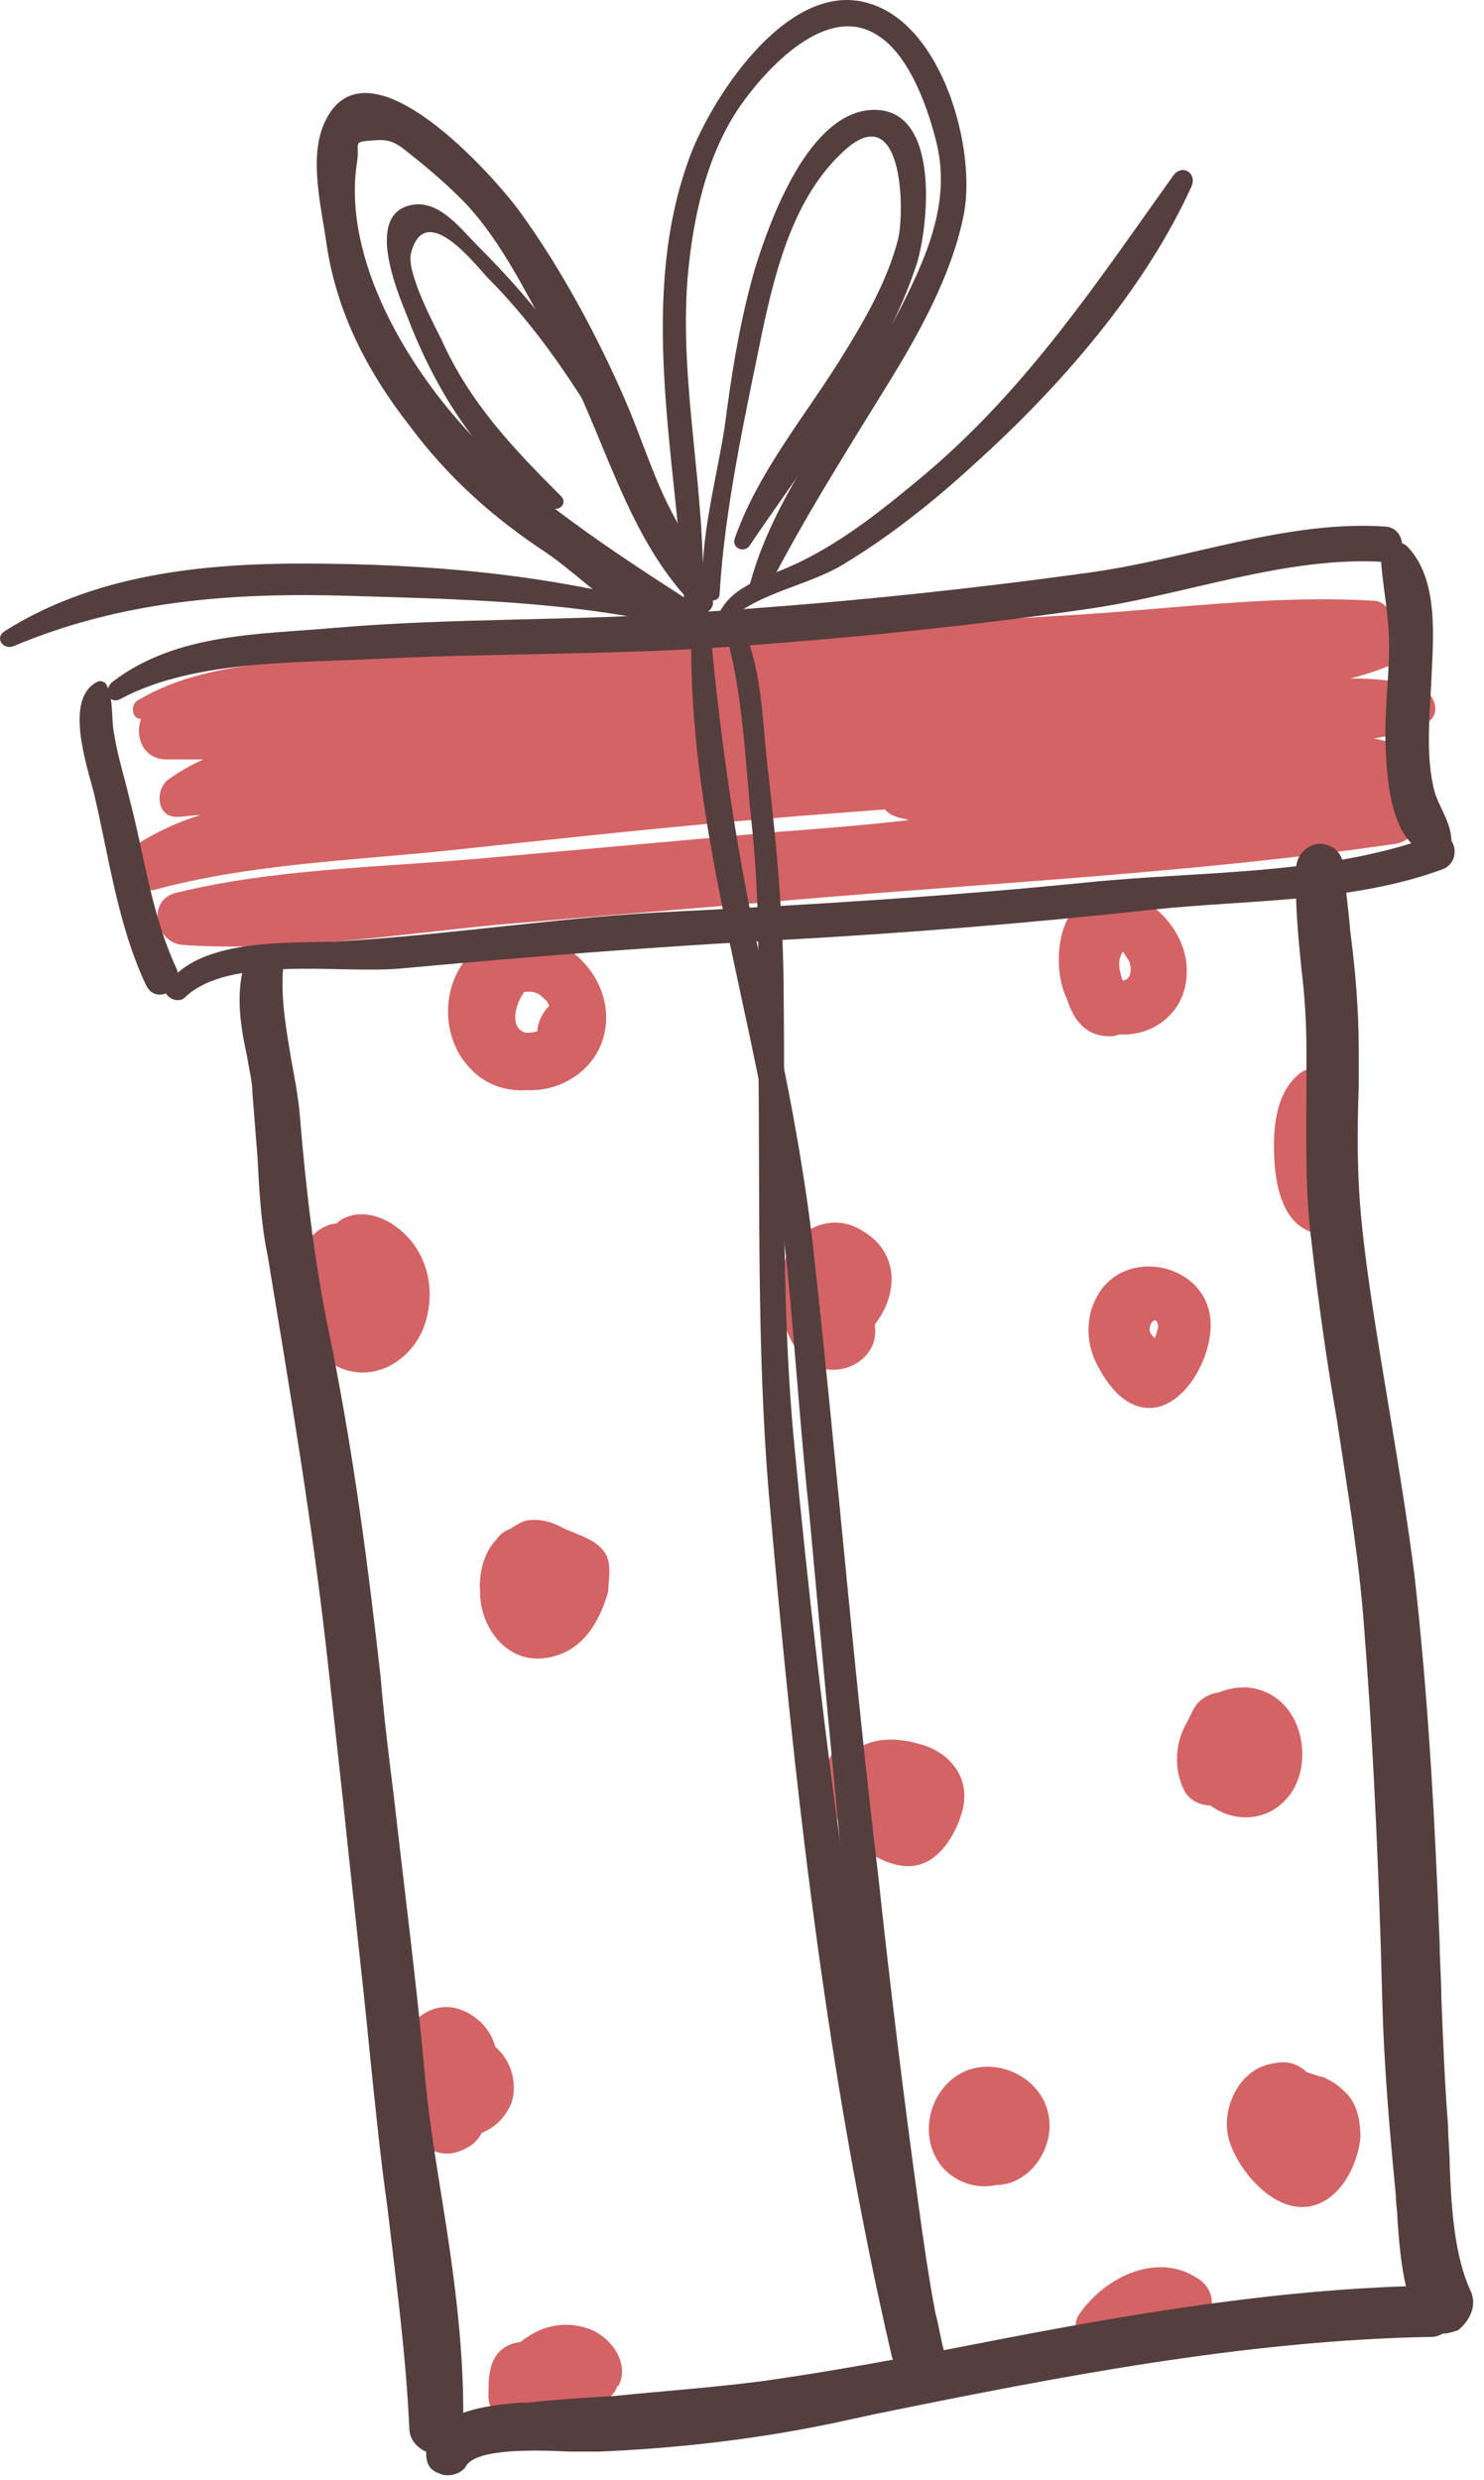
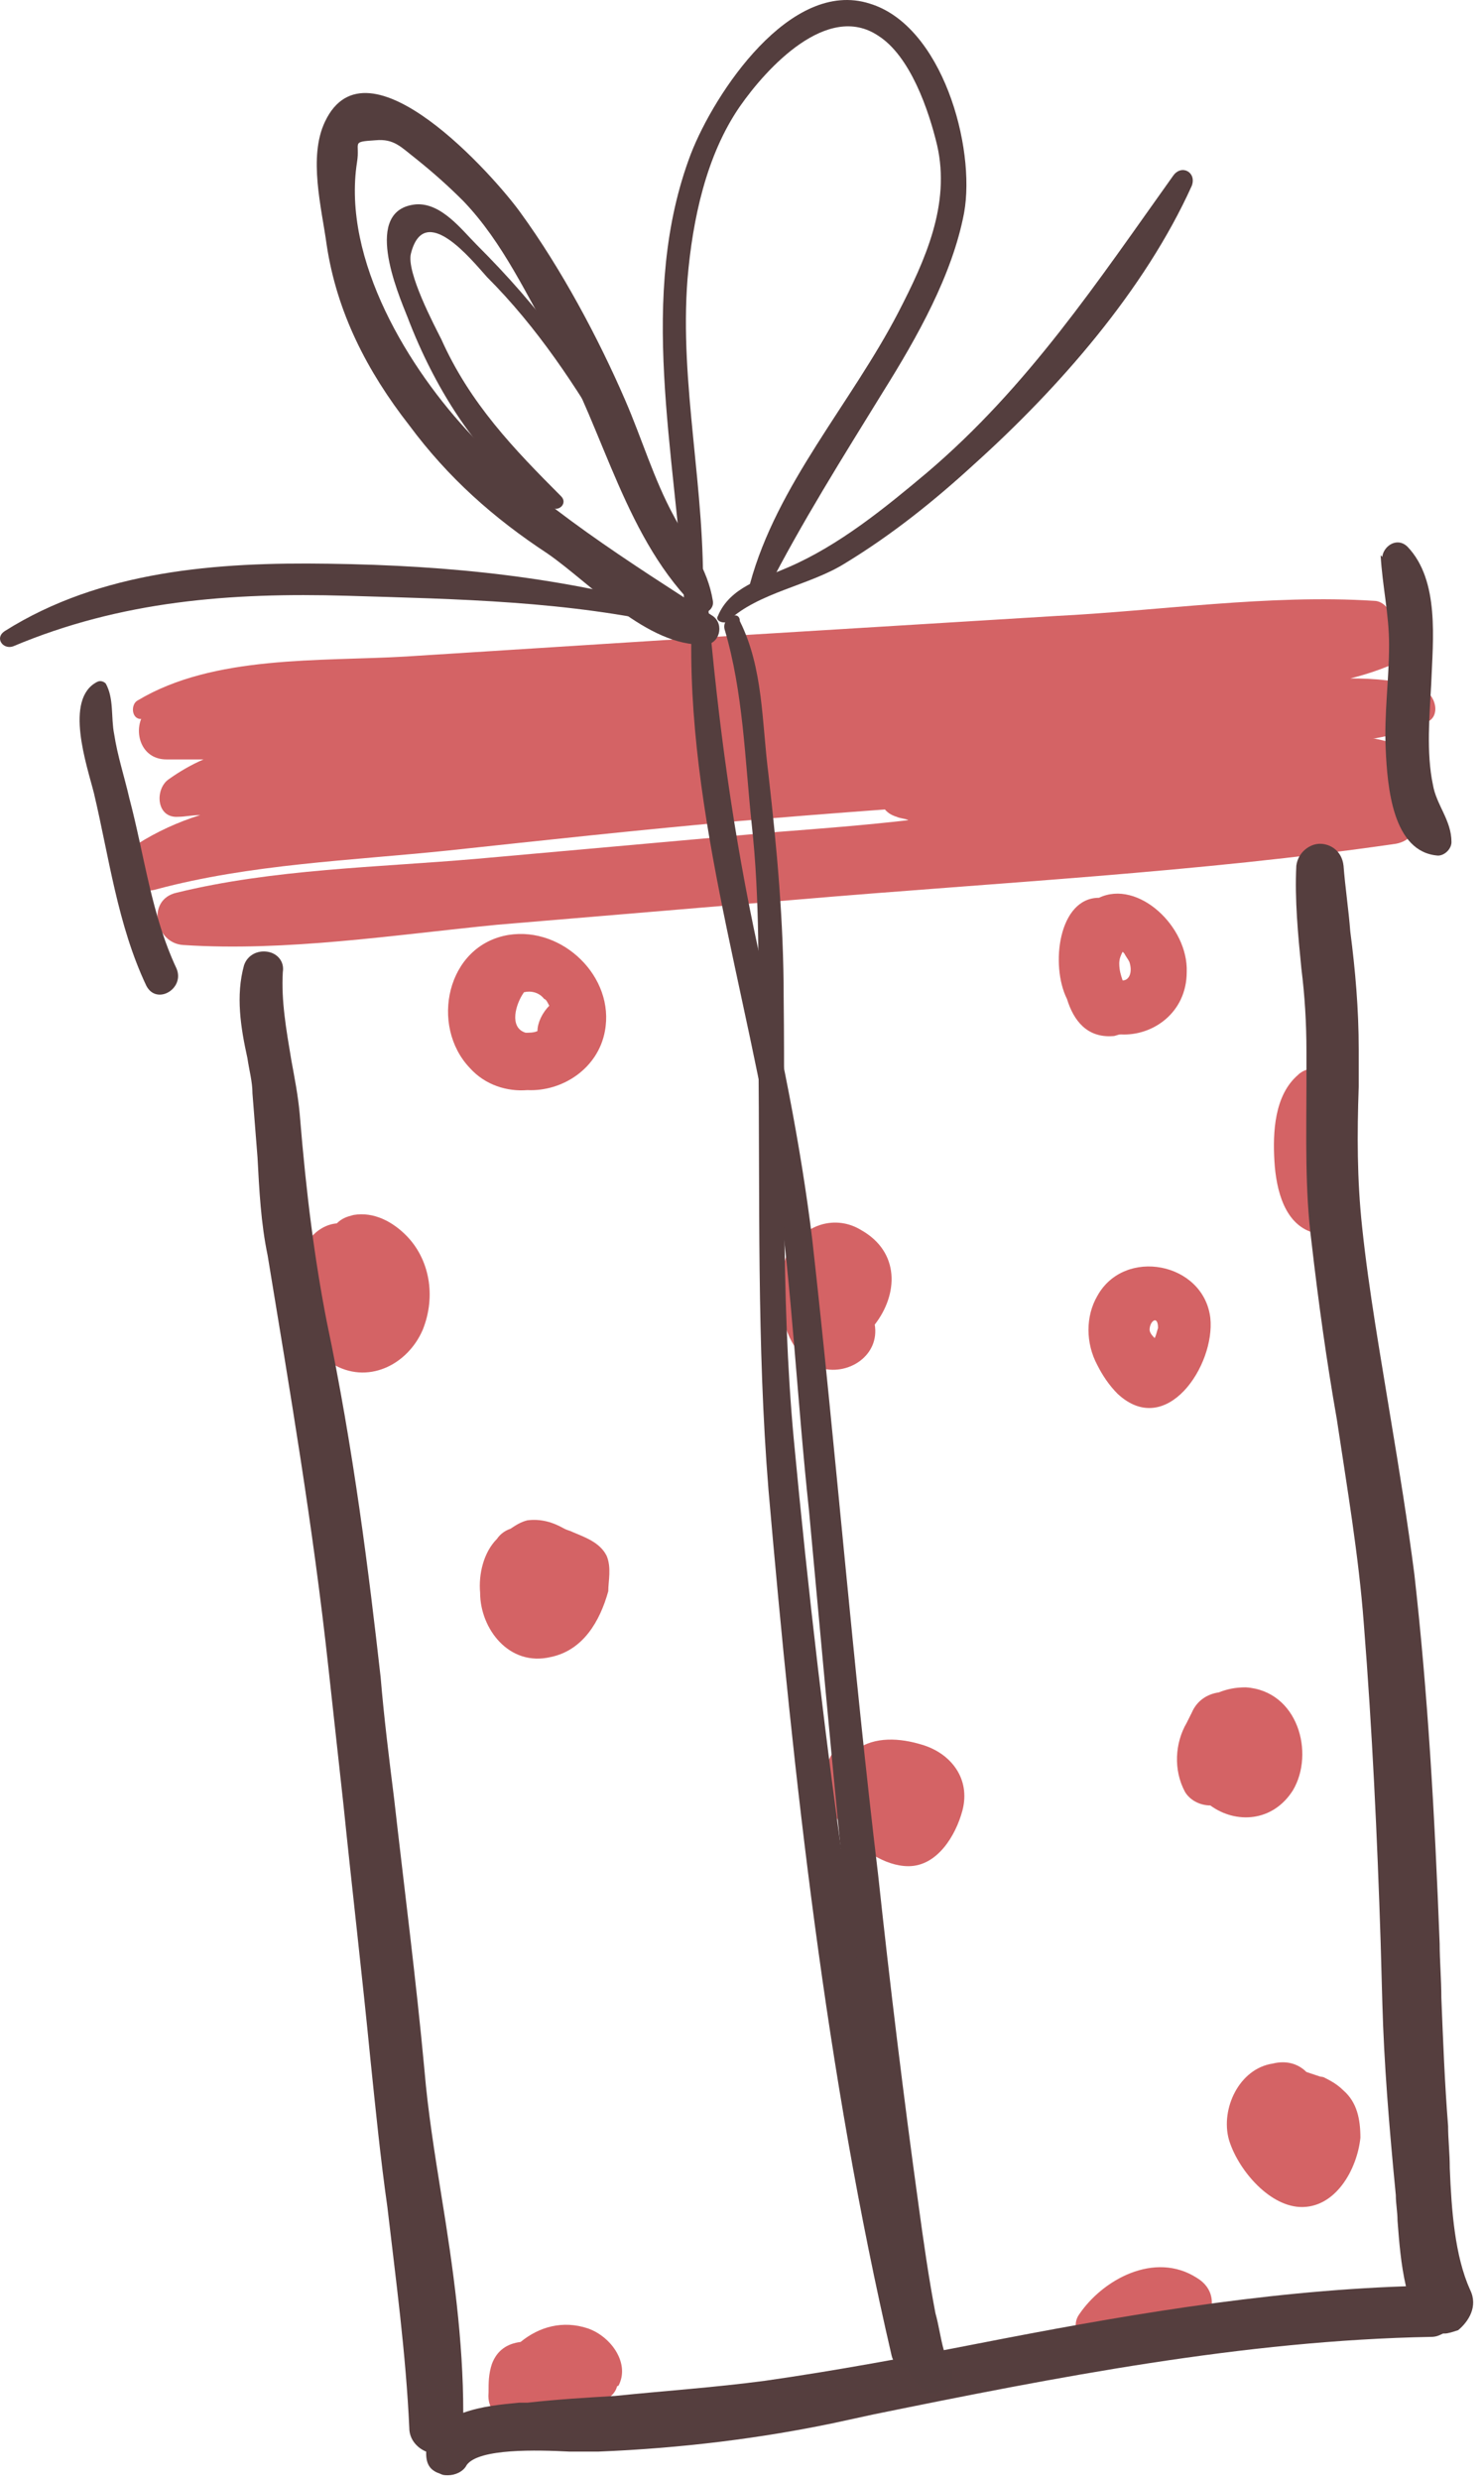
<svg xmlns="http://www.w3.org/2000/svg" width="88" height="147" viewBox="0 0 88 147" fill="none">
  <path d="M30.171 55.413C26.471 56.013 25.471 60.813 27.871 63.313C28.771 64.313 30.07 64.713 31.27 64.613C33.37 64.713 35.471 63.313 35.871 61.113C36.471 57.913 33.37 54.913 30.171 55.413ZM32.571 59.613C32.171 60.013 31.871 60.613 31.871 61.113C31.671 61.213 31.37 61.213 31.171 61.213C30.171 60.913 30.571 59.513 31.071 58.813C31.471 58.713 31.971 58.813 32.27 59.213C32.37 59.213 32.471 59.413 32.571 59.613Z" fill="#D46365" />
  <path d="M24.071 73.213C23.271 72.413 22.171 71.813 20.971 72.013C20.571 72.113 20.271 72.213 19.971 72.513C18.771 72.613 17.771 73.813 17.771 75.113C17.771 75.413 17.771 75.613 17.771 75.913C17.371 77.713 17.871 79.713 19.671 80.813C21.771 82.113 24.171 80.913 25.071 78.813C25.871 76.813 25.471 74.613 24.071 73.213Z" fill="#D46365" />
  <path d="M35.971 92.213C35.571 91.413 34.671 91.113 33.971 90.813C33.771 90.713 33.671 90.713 33.471 90.613C32.771 90.213 32.071 90.013 31.271 90.113C30.871 90.213 30.571 90.413 30.271 90.613C29.971 90.713 29.671 90.913 29.471 91.213C28.671 92.013 28.371 93.313 28.471 94.413C28.471 96.513 30.171 98.813 32.671 98.213C34.571 97.813 35.571 96.113 36.071 94.313C36.071 93.713 36.271 92.913 35.971 92.213Z" fill="#D46365" />
-   <path d="M29.371 121.313C29.071 120.213 28.171 119.313 26.971 119.013C24.971 118.613 23.571 120.613 23.471 122.413C23.471 122.713 23.471 123.113 23.571 123.413C23.671 125.913 25.371 128.613 27.671 127.313C28.071 127.113 28.371 126.813 28.571 126.413C29.371 126.113 30.071 125.413 30.371 124.513C30.671 123.313 30.271 122.113 29.371 121.313Z" fill="#D46365" />
  <path d="M34.871 138.013C33.371 137.513 31.971 137.913 30.871 138.813C30.071 138.913 29.471 139.313 29.171 140.113C28.971 140.713 28.971 141.213 28.971 141.813C28.771 143.913 31.871 144.113 32.571 142.713C32.771 142.813 32.871 142.813 33.071 142.813C34.071 142.913 35.171 142.813 35.971 142.213C36.271 142.013 36.471 141.813 36.571 141.513C36.571 141.513 36.571 141.413 36.671 141.413C37.371 140.113 36.271 138.513 34.871 138.013Z" fill="#D46365" />
  <path d="M65.171 53.213C62.771 53.213 62.271 57.213 63.271 59.213C63.671 60.513 64.471 61.513 65.971 61.413C66.171 61.413 66.271 61.313 66.471 61.313C68.371 61.413 70.371 60.013 70.371 57.613C70.471 54.913 67.471 52.113 65.171 53.213ZM66.571 58.113C66.471 57.813 66.371 57.513 66.371 57.113C66.371 56.813 66.471 56.613 66.571 56.413L66.671 56.513C66.771 56.713 66.871 56.813 66.971 57.013C67.171 57.613 66.971 58.113 66.571 58.113Z" fill="#D46365" />
  <path d="M51.871 78.513C53.271 76.713 53.371 74.213 51.071 72.913C49.771 72.113 48.171 72.413 47.171 73.613C46.771 74.013 46.571 74.513 46.471 75.013C46.271 75.313 46.171 75.713 46.171 76.213C46.171 76.713 46.271 77.213 46.371 77.713C46.571 79.113 47.271 80.613 48.771 81.113C50.371 81.513 52.171 80.313 51.871 78.513C51.871 78.613 51.871 78.613 51.871 78.513Z" fill="#D46365" />
  <path d="M54.671 103.413C53.371 103.013 51.871 102.913 50.771 103.713C50.371 103.313 49.671 103.413 49.371 103.913C47.671 106.513 51.071 110.613 53.871 110.613C55.571 110.613 56.671 108.813 57.071 107.313C57.571 105.413 56.371 103.913 54.671 103.413Z" fill="#D46365" />
-   <path d="M62.17 125.313C61.77 123.313 59.571 122.113 57.67 122.613C55.471 123.213 54.37 126.013 55.571 128.013C56.27 129.213 57.77 129.813 59.071 129.513C59.071 129.513 59.071 129.513 59.17 129.513C61.17 129.413 62.571 127.213 62.17 125.313Z" fill="#D46365" />
  <path d="M73.871 100.013C73.271 100.013 72.771 100.113 72.271 100.313C71.571 100.413 70.971 100.813 70.671 101.513C70.571 101.713 70.471 101.913 70.371 102.113C69.671 103.313 69.571 104.913 70.271 106.213C70.571 106.713 71.171 107.013 71.771 107.013C73.271 108.113 75.471 108.013 76.671 106.113C77.971 103.913 76.971 100.213 73.871 100.013Z" fill="#D46365" />
  <path d="M71.771 78.113C71.371 74.813 66.671 73.913 65.071 76.813C64.371 78.013 64.371 79.613 65.071 80.913C65.371 81.513 65.771 82.113 66.271 82.613C69.171 85.313 72.071 80.913 71.771 78.113ZM68.471 79.313C68.371 79.213 68.171 79.013 68.171 78.813C68.171 78.313 68.671 77.913 68.671 78.713C68.571 79.013 68.571 79.113 68.471 79.313Z" fill="#D46365" />
  <path d="M79.671 70.312C78.271 68.612 79.371 66.113 78.971 64.213C78.771 63.213 77.571 63.113 76.971 63.713C75.571 64.913 75.471 67.112 75.571 68.812C75.671 70.513 76.171 72.713 78.071 73.112C79.771 73.513 80.771 71.612 79.671 70.312Z" fill="#D46365" />
  <path d="M79.671 123.913C79.271 123.513 78.871 123.313 78.471 123.113C78.371 123.113 78.171 123.013 78.371 123.113C78.071 123.013 77.771 122.913 77.471 122.813C76.971 122.313 76.271 122.113 75.471 122.313C73.471 122.613 72.371 125.013 72.871 126.813C73.371 128.513 75.171 130.713 77.071 130.813C79.171 130.913 80.471 128.613 80.671 126.713C80.671 125.613 80.471 124.613 79.671 123.913Z" fill="#D46365" />
  <path d="M70.971 135.013C68.471 133.413 65.371 135.113 63.971 137.213C63.371 138.113 64.371 139.413 65.371 139.013C66.571 138.613 67.871 137.313 69.171 138.013C71.271 139.113 72.971 136.213 70.971 135.013Z" fill="#D46365" />
  <path d="M84.271 40.813C82.971 40.313 81.471 40.213 80.071 40.213C81.271 39.913 82.371 39.513 83.371 39.013C84.271 38.613 84.071 36.913 83.071 36.813C82.871 36.813 82.671 36.813 82.571 36.713C82.471 36.213 82.071 35.613 81.471 35.613C75.271 35.213 68.671 36.213 62.571 36.513C56.071 36.913 49.471 37.313 42.971 37.713L24.071 38.913C18.971 39.213 12.671 38.813 8.171 41.513C7.771 41.713 7.771 42.513 8.271 42.613C8.271 42.613 8.271 42.613 8.371 42.613C7.971 43.613 8.471 45.013 9.871 45.013C10.571 45.013 11.271 45.013 12.071 45.013C11.371 45.313 10.671 45.713 9.971 46.213C9.171 46.813 9.271 48.513 10.571 48.413C10.971 48.413 11.371 48.313 11.871 48.313C10.571 48.713 9.271 49.313 8.171 50.013C6.771 50.913 7.671 53.213 9.271 52.713C14.871 51.213 20.771 51.013 26.571 50.413C32.171 49.813 37.671 49.213 43.271 48.713C54.671 47.713 66.071 47.113 77.371 46.213C78.671 46.113 79.271 45.013 79.271 44.013C81.071 43.913 82.971 43.613 84.571 42.813C85.471 42.513 85.171 41.113 84.271 40.813Z" fill="#D46365" />
  <path d="M83.171 46.613C83.871 45.813 83.771 44.413 82.471 44.013C80.171 43.313 77.871 43.713 75.571 43.913C72.971 44.013 70.371 44.213 67.771 44.313C63.071 44.613 57.571 44.313 53.171 45.813C51.971 46.213 51.771 48.013 53.171 48.413C53.371 48.513 53.671 48.513 53.871 48.613C51.271 48.913 48.671 49.113 46.071 49.313L28.171 50.913C22.371 51.413 16.171 51.513 10.471 52.913C8.671 53.313 9.171 55.913 10.871 56.013C16.971 56.413 23.371 55.413 29.471 54.813C35.471 54.313 41.371 53.813 47.371 53.313C59.071 52.313 71.071 51.713 82.771 50.013C84.471 49.713 84.471 47.413 83.171 46.613Z" fill="#D46365" />
  <path d="M87.171 135.713C86.271 133.713 86.071 131.013 85.971 128.513C85.971 127.613 85.871 126.813 85.871 126.013C85.671 123.513 85.571 120.913 85.471 118.413C85.471 117.313 85.371 116.213 85.371 115.213C85.071 107.413 84.671 100.413 83.871 93.313C83.471 90.213 82.971 87.113 82.471 84.113C81.871 80.413 81.171 76.513 80.771 72.713C80.471 69.913 80.471 67.213 80.571 64.413C80.571 63.713 80.571 63.013 80.571 62.213C80.571 59.813 80.371 57.513 80.071 55.213C79.971 53.913 79.771 52.613 79.671 51.313C79.571 50.413 78.871 50.013 78.271 50.013C77.671 50.013 76.971 50.513 76.871 51.313C76.771 53.313 76.971 55.413 77.171 57.413C77.371 59.013 77.471 60.613 77.471 62.313C77.471 63.013 77.471 63.613 77.471 64.313C77.471 67.313 77.371 70.513 77.771 73.613C78.171 77.113 78.671 80.713 79.271 84.113C79.871 88.113 80.571 92.213 80.871 96.213C81.371 102.513 81.671 108.913 81.871 115.113L81.971 118.713C82.071 122.313 82.371 126.013 82.771 130.113C82.771 130.613 82.871 131.113 82.871 131.613C82.971 132.913 83.071 134.213 83.371 135.513C74.671 135.813 66.171 137.313 57.971 138.913C53.871 139.713 49.571 140.513 45.371 141.113C42.371 141.513 39.371 141.713 36.471 142.013C34.771 142.113 33.071 142.213 31.271 142.413H30.771C29.771 142.513 28.571 142.613 27.471 143.013C27.471 138.713 26.871 134.413 26.171 130.113C25.771 127.613 25.371 125.113 25.171 122.713C24.671 117.313 23.971 111.913 23.371 106.613C23.071 104.213 22.771 101.813 22.571 99.413C21.871 93.213 20.971 85.913 19.371 78.313C18.671 74.713 18.171 70.913 17.771 66.013C17.671 64.913 17.471 63.913 17.271 62.813C16.971 61.013 16.671 59.313 16.771 57.613C16.871 57.013 16.471 56.513 15.871 56.413C15.271 56.313 14.671 56.613 14.471 57.213C13.971 59.013 14.271 60.913 14.671 62.713C14.771 63.413 14.971 64.113 14.971 64.813C15.071 66.113 15.171 67.313 15.271 68.613C15.371 70.513 15.471 72.513 15.871 74.413C17.171 82.313 18.571 90.513 19.471 98.813C19.771 101.513 20.071 104.313 20.371 107.013C20.871 111.913 21.471 117.013 21.971 122.113C22.271 125.013 22.571 128.013 22.971 130.813C23.471 135.113 24.071 139.513 24.271 143.913C24.271 144.613 24.771 145.113 25.271 145.313V145.413C25.271 146.013 25.471 146.413 26.071 146.613C26.271 146.713 26.371 146.713 26.571 146.713C26.971 146.713 27.471 146.513 27.671 146.113C28.371 145.113 31.871 145.213 33.771 145.313C34.471 145.313 35.071 145.313 35.471 145.313C40.471 145.113 45.171 144.513 49.471 143.613L51.771 143.113C62.571 140.913 73.771 138.713 84.871 138.513C85.171 138.513 85.371 138.413 85.571 138.313H85.671C85.871 138.313 86.171 138.213 86.471 138.113C87.071 137.613 87.671 136.713 87.171 135.713Z" fill="#553E3E" />
  <path d="M5.77 40.413C3.77 41.413 5.17 45.413 5.57 47.013C6.47 50.812 6.97 54.812 8.67 58.413C9.27 59.612 10.97 58.612 10.47 57.413C8.97 54.212 8.57 50.712 7.67 47.312C7.37 46.013 6.97 44.812 6.77 43.513C6.57 42.513 6.77 41.413 6.27 40.513C6.17 40.413 5.97 40.312 5.77 40.413Z" fill="#543E3E" />
  <path d="M82.571 33.913C82.671 33.913 82.871 33.813 82.971 33.813C82.571 33.513 82.171 33.213 81.871 32.913C81.971 34.713 82.371 36.413 82.371 38.213C82.371 40.313 82.071 42.313 82.171 44.413C82.271 46.613 82.571 50.513 85.271 50.713C85.671 50.713 86.071 50.313 86.071 49.913C86.071 48.613 85.171 47.713 84.971 46.513C84.571 44.613 84.771 42.413 84.871 40.513C84.971 37.913 85.371 34.413 83.471 32.413C82.671 31.613 81.471 32.813 82.171 33.713C82.271 33.813 82.371 33.913 82.471 34.013C82.471 33.913 82.571 33.913 82.571 33.913Z" fill="#543E3E" />
-   <path d="M7.171 41.413C11.671 39.013 18.171 39.313 23.171 39.013C29.971 38.713 36.771 38.813 43.571 38.313C50.471 37.813 57.471 37.113 64.371 36.113C70.171 35.313 76.271 32.913 82.171 33.313C83.471 33.413 83.471 31.313 82.171 31.213C76.371 30.813 70.471 33.113 64.771 33.913C56.871 35.013 48.971 35.813 40.971 36.313C33.971 36.813 26.871 36.613 19.871 37.213C15.371 37.613 10.471 37.513 6.671 40.413C6.071 40.913 6.471 41.813 7.171 41.413Z" fill="#543E3E" />
-   <path d="M10.971 59.113C13.571 56.613 20.171 57.713 23.671 57.413C31.271 56.713 38.771 56.113 46.371 55.713C53.671 55.313 61.071 54.713 68.371 53.913C74.071 53.313 80.171 53.513 85.571 51.513C86.771 51.013 86.271 49.113 85.071 49.513C78.671 51.913 71.071 51.613 64.371 52.313C56.371 53.113 48.371 53.613 40.371 54.013C33.471 54.313 26.771 55.413 19.871 55.813C16.971 55.913 11.771 55.613 9.871 58.413C9.471 58.913 10.471 59.613 10.971 59.113Z" fill="#543E3E" />
  <path d="M41.071 35.713C40.371 47.213 44.371 58.713 46.071 70.013C46.971 76.513 47.271 83.013 47.971 89.513C49.271 103.513 50.471 117.613 52.371 131.513C52.671 133.713 52.571 140.213 54.871 141.713C56.071 142.413 57.171 140.613 55.971 139.813C56.371 140.113 56.071 139.713 55.971 139.313C55.771 138.613 55.671 137.813 55.471 137.113C55.071 135.013 54.771 132.913 54.471 130.713C53.571 124.213 52.771 117.613 52.071 111.113C50.571 98.613 49.571 86.013 48.171 73.513C47.471 67.713 46.271 62.013 44.971 56.313C43.471 49.413 42.571 42.713 41.971 35.713C41.971 35.113 41.171 35.113 41.071 35.713Z" fill="#543E3E" />
  <path d="M42.971 37.313C44.071 41.013 44.171 45.013 44.571 48.813C45.071 53.313 44.971 57.813 44.971 62.413C45.071 71.013 44.871 79.713 45.571 88.313C47.071 105.513 48.971 122.813 52.871 139.613C53.171 140.913 55.171 140.413 54.871 139.013C51.271 121.313 48.771 103.413 47.071 85.313C46.271 76.713 46.571 67.813 46.471 59.113C46.471 54.613 46.071 50.313 45.571 45.913C45.171 42.813 45.271 39.613 43.871 36.813C43.871 36.113 42.771 36.613 42.971 37.313Z" fill="#543E3E" />
  <path d="M42.271 35.613C41.971 33.713 40.871 32.313 39.971 30.613C38.771 28.413 38.071 26.013 37.071 23.713C35.471 20.013 33.271 15.913 30.871 12.613C29.371 10.513 21.771 1.913 19.271 7.213C18.271 9.313 19.071 12.313 19.371 14.513C19.971 18.513 21.771 22.013 24.271 25.213C26.571 28.313 29.271 30.713 32.471 32.813C35.071 34.613 38.371 38.313 41.771 38.213C42.671 38.213 42.971 37.013 42.271 36.513C37.471 33.413 31.871 29.913 27.971 25.813C24.271 21.913 20.271 15.413 21.171 9.613C21.371 8.413 20.771 8.413 22.271 8.313C23.371 8.213 23.771 8.713 24.671 9.413C25.671 10.213 26.571 11.013 27.471 11.913C29.871 14.413 31.271 17.613 32.971 20.513C35.871 25.613 37.071 32.013 41.471 36.213C41.771 36.513 42.371 36.113 42.271 35.613Z" fill="#543E3E" />
  <path d="M41.771 35.513C40.171 33.313 39.271 30.713 38.071 28.413C36.571 25.613 35.071 22.913 33.271 20.313C31.771 18.213 30.071 16.313 28.271 14.513C27.371 13.613 26.171 12.013 24.671 12.113C21.471 12.413 23.571 17.313 24.171 18.813C25.771 23.013 28.671 27.913 32.771 30.113C33.171 30.313 33.671 29.813 33.271 29.413C30.471 26.613 27.871 23.913 26.171 20.113C25.771 19.313 24.071 16.113 24.371 15.013C25.171 11.913 27.971 15.413 28.871 16.413C31.871 19.413 34.171 22.913 36.271 26.513C37.871 29.413 39.171 33.213 41.471 35.613C41.571 36.013 41.871 35.813 41.771 35.513Z" fill="#543E3E" />
  <path d="M41.671 35.513C41.871 29.113 40.271 22.813 40.771 16.513C41.071 13.013 41.871 9.213 43.871 6.313C45.471 4.013 49.071 0.113 52.071 2.113C53.971 3.313 55.071 6.513 55.571 8.613C56.371 12.113 54.871 15.413 53.271 18.513C50.471 23.913 46.071 28.713 44.471 34.613C44.271 35.213 45.171 35.613 45.471 35.013C47.571 30.913 49.971 27.113 52.371 23.213C54.371 20.013 56.471 16.313 57.171 12.613C57.871 8.713 55.871 1.513 51.571 0.213C46.871 -1.287 42.371 5.513 40.971 9.113C37.771 17.513 40.071 26.913 40.571 35.613C40.771 36.113 41.671 36.213 41.671 35.513Z" fill="#543E3E" />
-   <path d="M42.671 35.213C42.971 30.113 44.171 24.713 45.171 19.813C45.971 16.013 47.071 11.713 49.971 9.013C53.471 5.713 53.671 12.213 53.271 14.113C52.671 16.513 51.371 18.813 50.071 20.913C47.871 24.513 44.971 27.913 43.571 31.913C43.371 32.513 44.171 32.813 44.471 32.313C47.971 27.113 52.471 21.513 54.371 15.613C55.071 13.313 55.771 6.413 51.771 6.513C47.971 6.613 45.671 13.013 44.771 15.913C43.871 19.013 43.371 22.213 42.971 25.313C42.471 28.513 41.471 32.013 41.671 35.313C41.871 35.713 42.671 35.713 42.671 35.213Z" fill="#543E3E" />
  <path d="M43.17 36.813C44.971 35.113 47.971 34.713 50.071 33.413C52.87 31.713 55.37 29.713 57.77 27.513C62.77 23.013 67.871 17.213 70.671 11.013C70.971 10.213 70.07 9.713 69.57 10.413C65.07 16.713 60.971 22.913 54.971 28.013C52.471 30.113 49.77 32.313 46.77 33.613C45.17 34.313 43.27 34.813 42.571 36.513C42.37 36.813 42.971 37.013 43.17 36.813Z" fill="#543E3E" />
  <path d="M40.471 36.213C33.471 34.213 26.771 33.513 19.471 33.413C12.871 33.313 5.971 33.813 0.271 37.413C-0.329 37.813 0.171 38.513 0.771 38.313C7.171 35.613 13.671 35.113 20.571 35.313C27.171 35.513 33.671 35.613 40.171 37.113C40.871 37.313 41.071 36.413 40.471 36.213Z" fill="#543E3E" />
</svg>